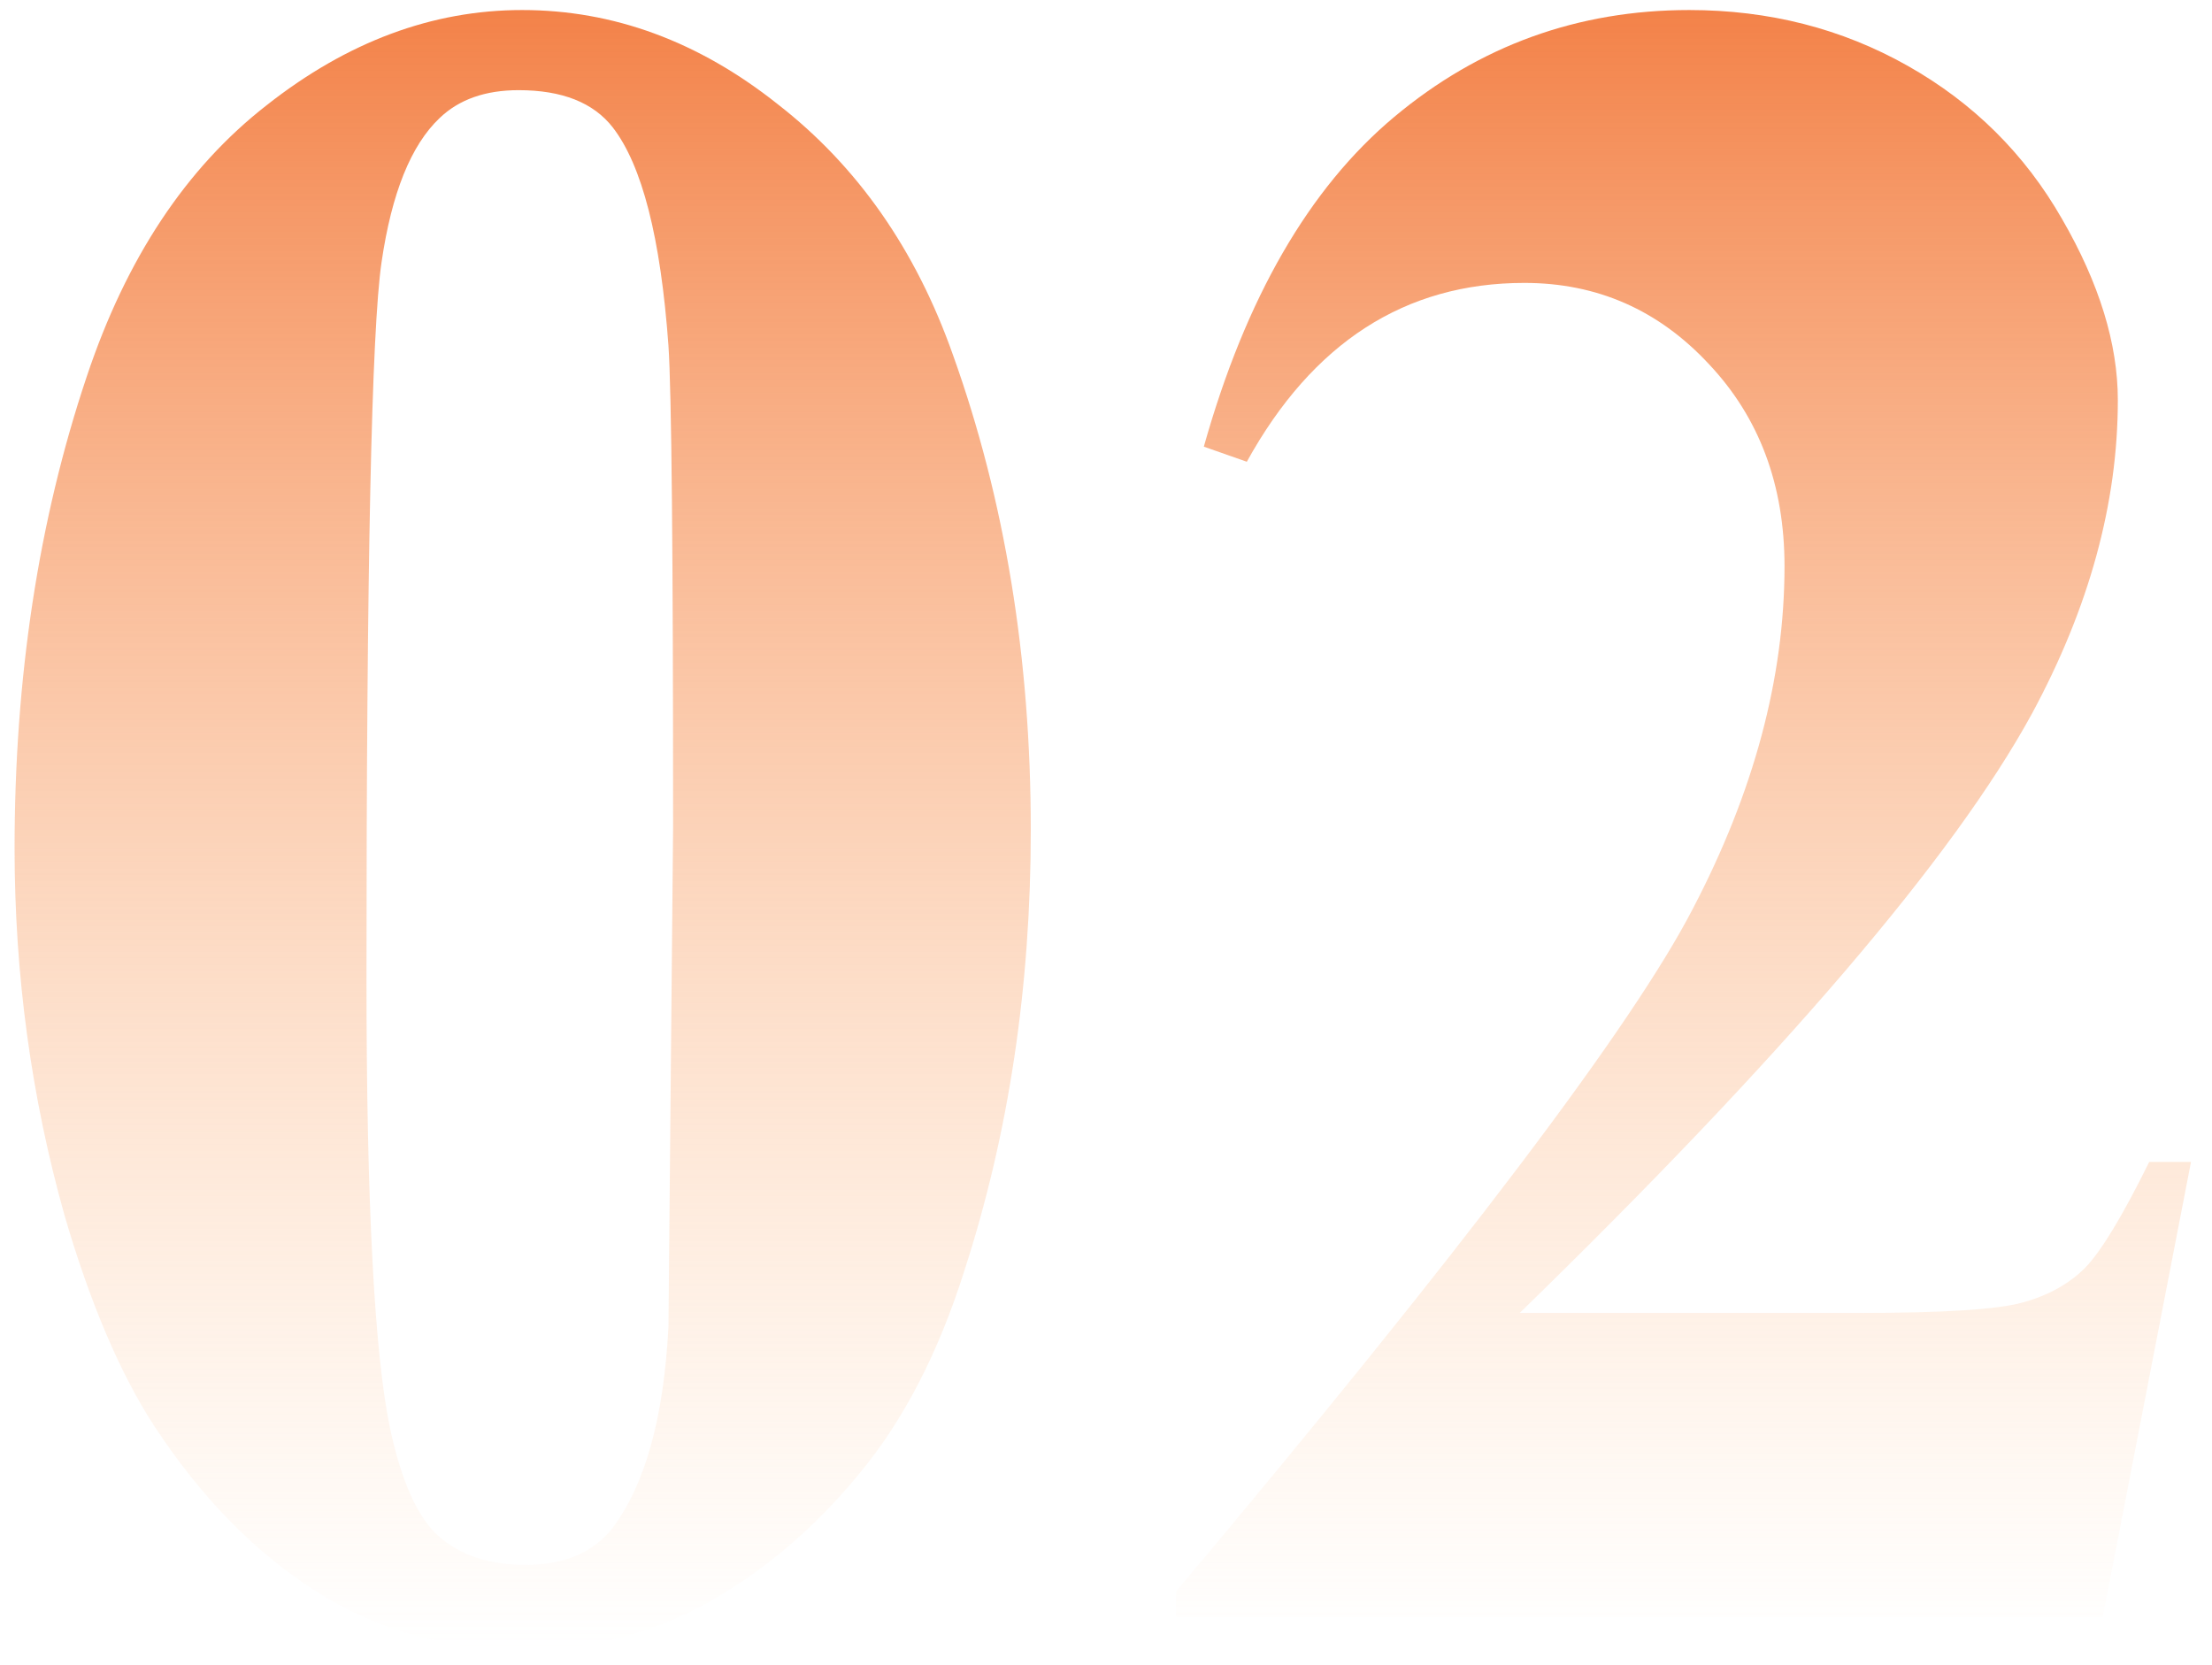
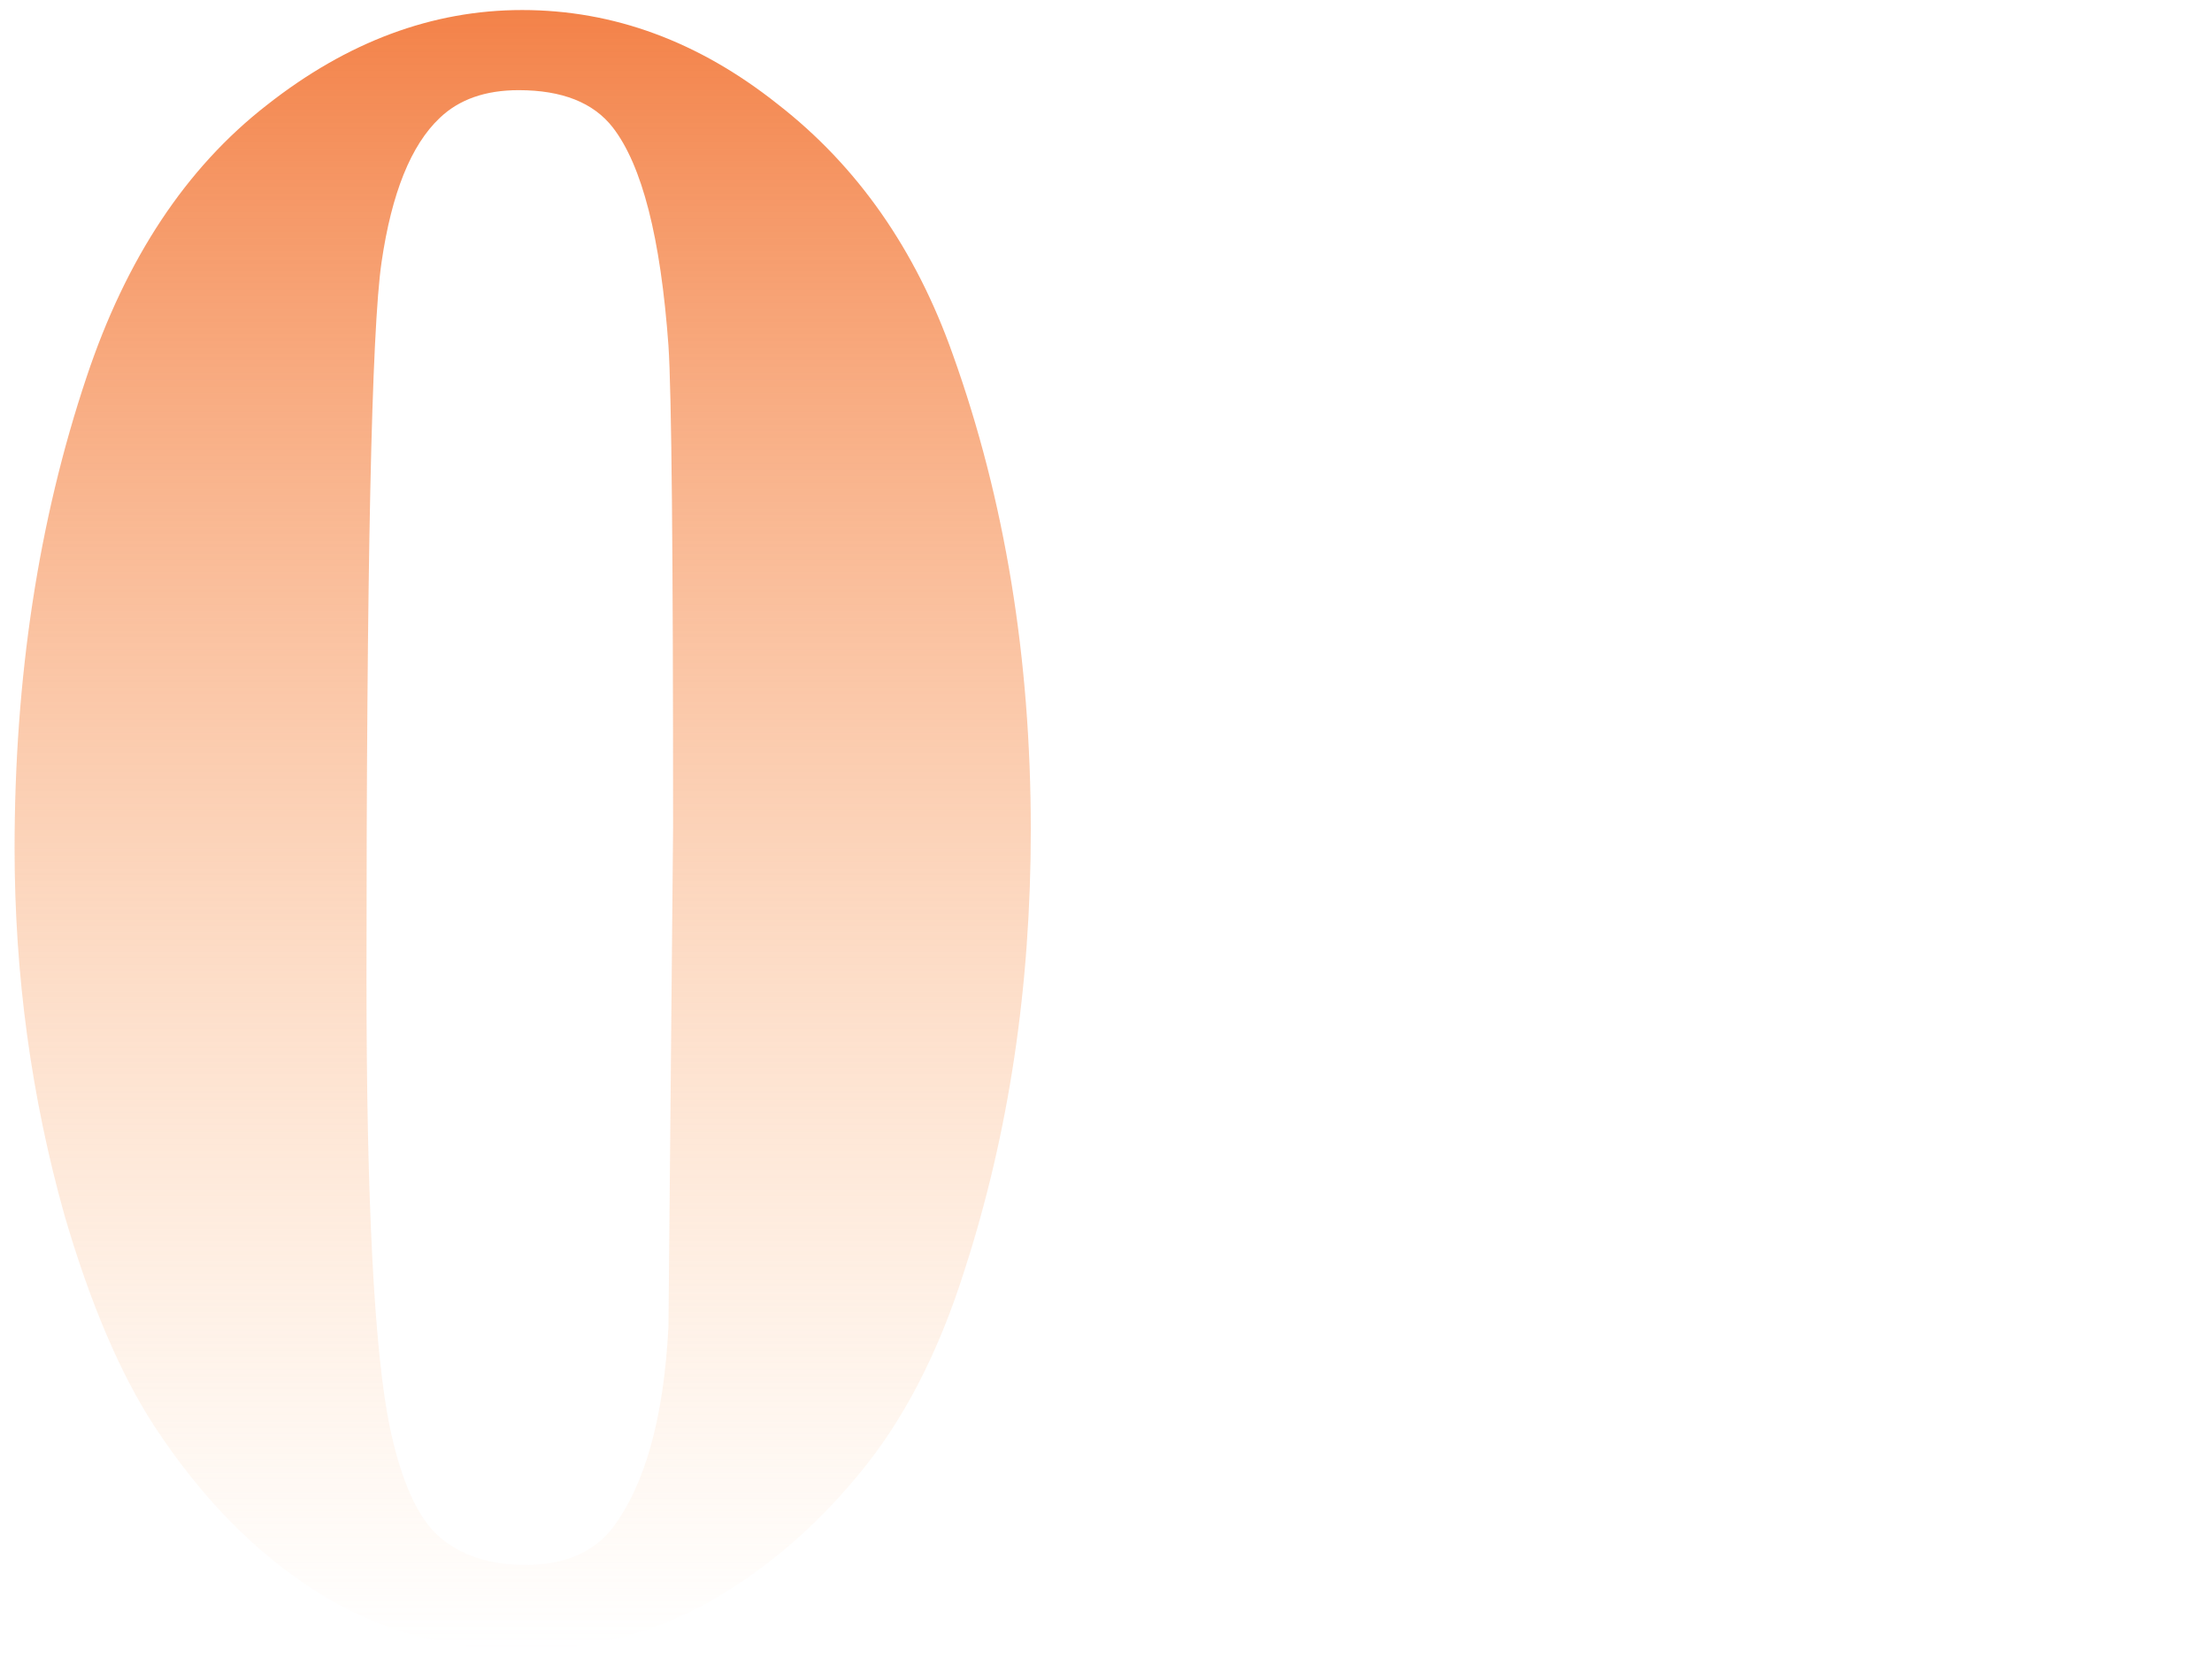
<svg xmlns="http://www.w3.org/2000/svg" width="93" height="70" viewBox="0 0 93 70" fill="none">
  <path d="M43.338 34.895C43.338 41.503 42.41 47.671 40.555 53.4C39.448 56.916 37.95 59.797 36.062 62.043C34.207 64.289 32.091 66.079 29.715 67.414C27.338 68.716 24.751 69.367 21.951 69.367C18.761 69.367 15.88 68.553 13.309 66.926C10.737 65.298 8.458 62.971 6.473 59.943C5.04 57.73 3.787 54.784 2.713 51.105C1.313 46.125 0.613 40.982 0.613 35.676C0.613 28.482 1.622 21.874 3.641 15.852C5.301 10.871 7.824 7.062 11.209 4.426C14.594 1.757 18.175 0.422 21.951 0.422C25.792 0.422 29.373 1.74 32.693 4.377C36.046 6.981 38.504 10.497 40.066 14.924C42.247 21.011 43.338 27.668 43.338 34.895ZM28.299 34.797C28.299 23.208 28.234 16.454 28.104 14.533C27.778 10.008 26.997 6.949 25.76 5.354C24.946 4.312 23.628 3.791 21.805 3.791C20.405 3.791 19.298 4.182 18.484 4.963C17.28 6.102 16.466 8.12 16.043 11.018C15.62 13.882 15.408 23.924 15.408 41.145C15.408 50.52 15.734 56.802 16.385 59.992C16.873 62.303 17.573 63.85 18.484 64.631C19.396 65.412 20.6 65.803 22.098 65.803C23.725 65.803 24.946 65.282 25.76 64.24C27.127 62.417 27.908 59.602 28.104 55.793L28.299 34.797Z" fill="url(#paint0_linear)" />
-   <path d="M88.406 68H49.441V66.926C61.388 52.7 68.631 43.13 71.17 38.215C73.742 33.3 75.027 28.498 75.027 23.811C75.027 20.393 73.969 17.561 71.853 15.315C69.738 13.036 67.15 11.896 64.09 11.896C59.077 11.896 55.187 14.403 52.42 19.416L50.613 18.781C52.371 12.531 55.04 7.909 58.621 4.914C62.202 1.919 66.336 0.422 71.023 0.422C74.376 0.422 77.436 1.203 80.203 2.766C82.97 4.328 85.135 6.477 86.697 9.211C88.26 11.913 89.041 14.452 89.041 16.828C89.041 21.158 87.837 25.552 85.428 30.012C82.14 36.034 74.962 44.432 63.895 55.207H78.201C81.717 55.207 83.995 55.06 85.037 54.768C86.111 54.475 86.99 53.986 87.674 53.303C88.357 52.587 89.253 51.105 90.359 48.859H92.117L88.406 68Z" fill="url(#paint1_linear)" />
  <defs>
    <linearGradient id="paint0_linear" x1="46.365" y1="0.422" x2="46.365" y2="69.367" gradientUnits="userSpaceOnUse">
      <stop stop-color="#F38249" />
      <stop offset="1" stop-color="#FFCA99" stop-opacity="0" />
    </linearGradient>
    <linearGradient id="paint1_linear" x1="46.365" y1="0.422" x2="46.365" y2="69.367" gradientUnits="userSpaceOnUse">
      <stop stop-color="#F38249" />
      <stop offset="1" stop-color="#FFCA99" stop-opacity="0" />
    </linearGradient>
  </defs>
</svg>